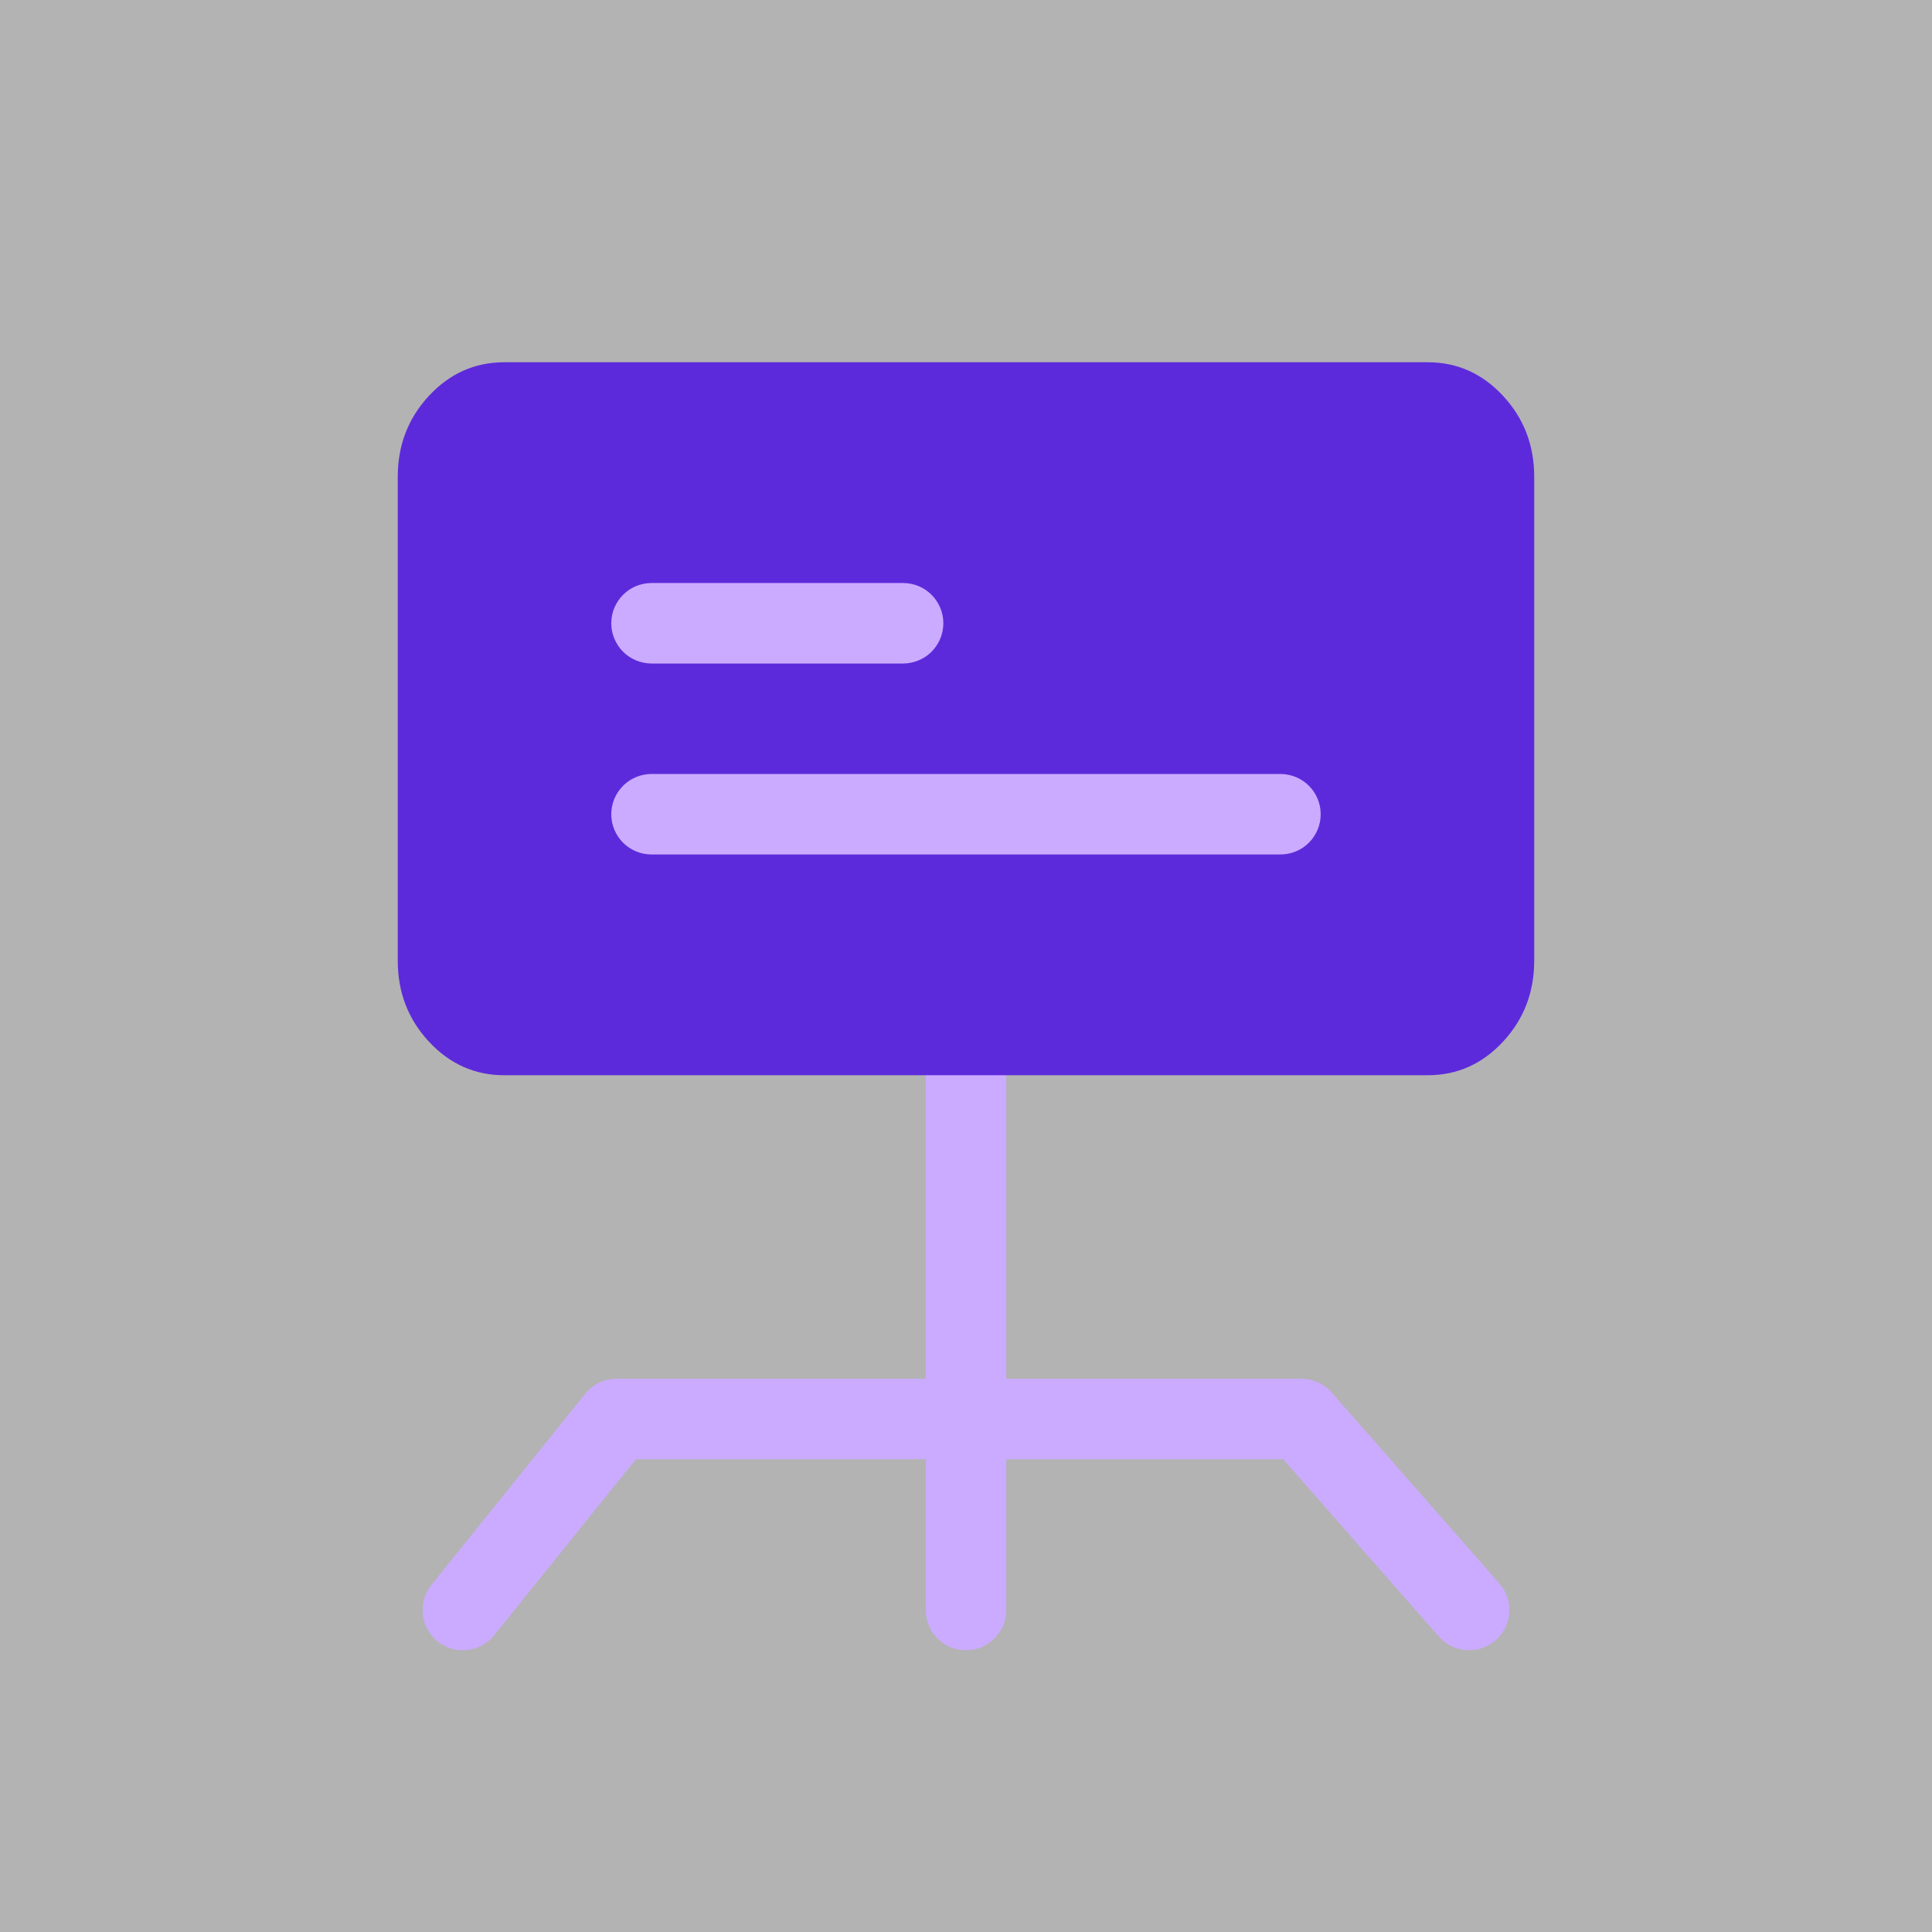
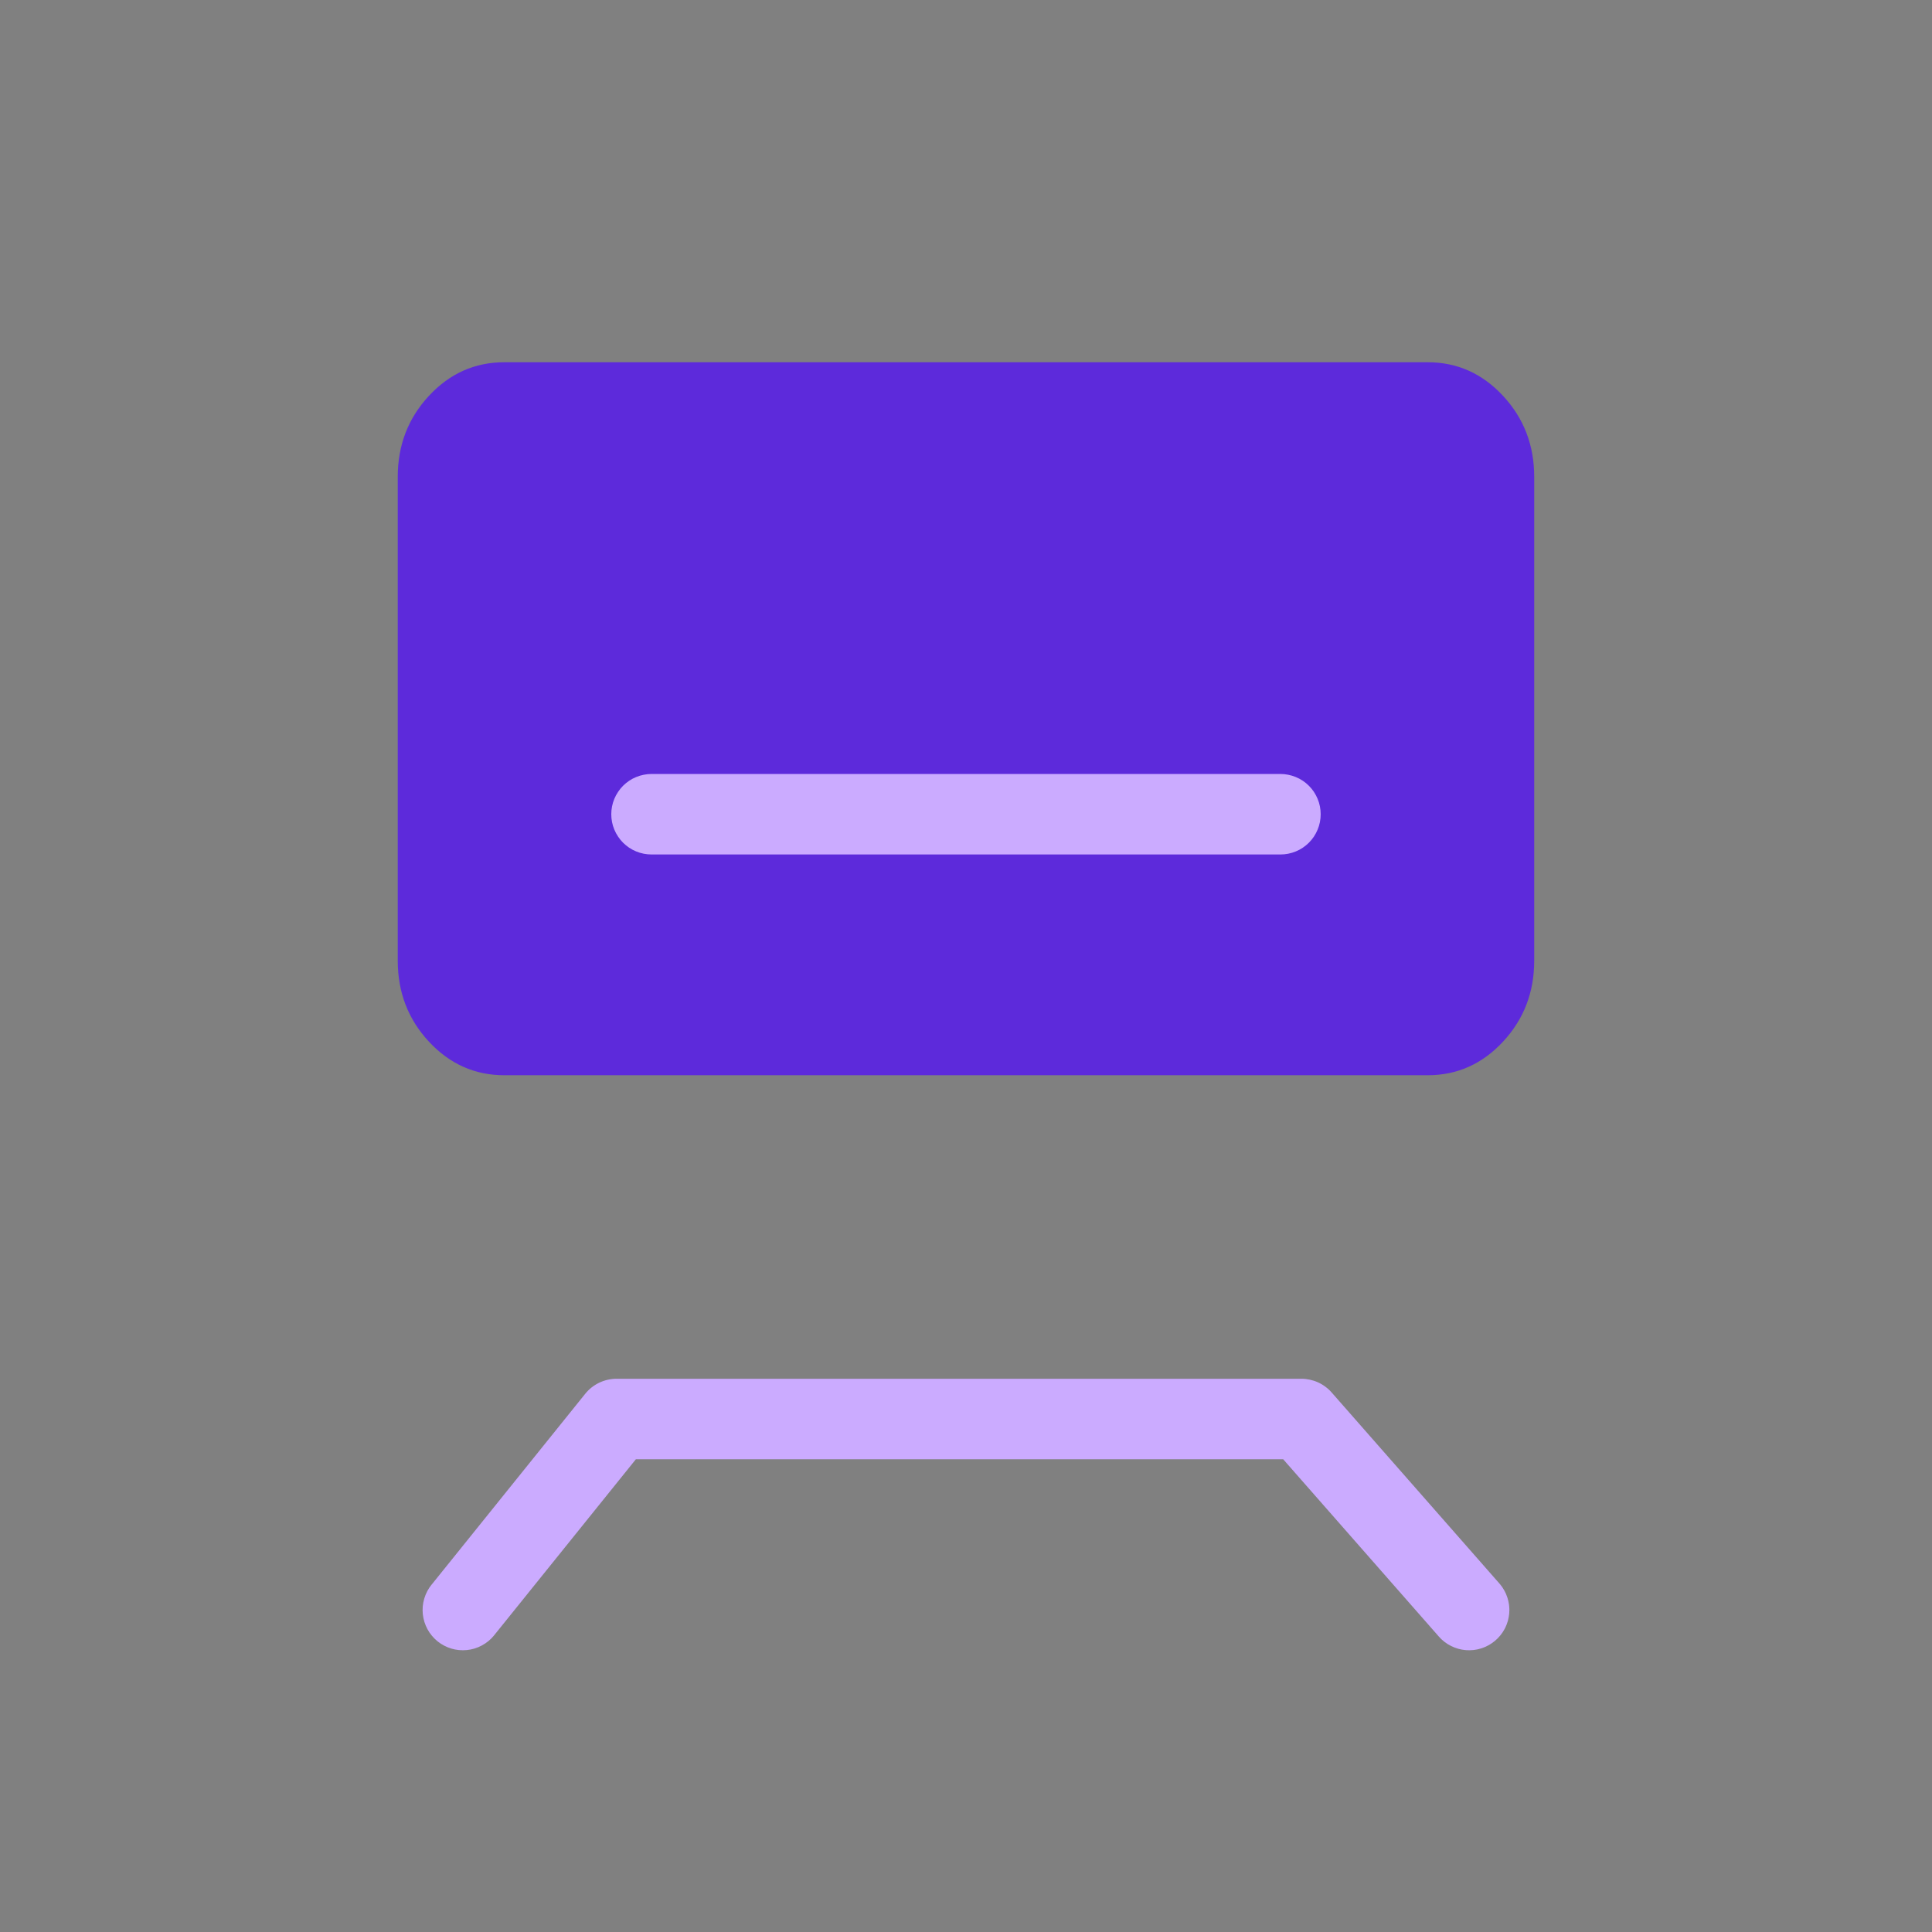
<svg xmlns="http://www.w3.org/2000/svg" fill="none" version="1.1" width="48" height="48" viewBox="0 0 48 48">
  <rect x="0" y="0" width="48" height="48" fill="#808080" stroke="none" />
  <defs>
    <clipPath id="master_svg0_584_20900">
      <rect x="0" y="0" width="48" height="48" rx="0" />
    </clipPath>
  </defs>
  <g style="mix-blend-mode:passthrough" clip-path="url(#master_svg0_584_20900)">
    <g>
-       <rect x="-0" y="0" width="48" height="48" rx="0" fill="#FFFFFF" fill-opacity="0.4" />
-     </g>
+       </g>
    <g style="mix-blend-mode:passthrough">
      <g>
        <path d="M35.748,40.66L31.582,35.915L32.333,35.255L32.333,36.255L15.319,36.255L15.319,35.255L16.098,35.882L12.278,40.627Q12.217,40.704,12.141,40.767Q12.066,40.83,11.979,40.877Q11.893,40.925,11.799,40.954Q11.705,40.984,11.607,40.994Q11.509,41.005,11.411,40.996Q11.313,40.987,11.218,40.96Q11.124,40.932,11.036,40.886Q10.949,40.841,10.872,40.779Q10.796,40.717,10.733,40.642Q10.669,40.566,10.622,40.48Q10.575,40.393,10.545,40.299Q10.516,40.205,10.505,40.107Q10.495,40.009,10.503,39.911Q10.512,39.813,10.54,39.719Q10.568,39.624,10.613,39.537Q10.659,39.45,10.721,39.373L14.54,34.628Q14.61,34.541,14.698,34.471Q14.786,34.402,14.887,34.353Q14.988,34.305,15.098,34.28Q15.207,34.255,15.319,34.255L32.333,34.255Q32.44,34.255,32.544,34.278Q32.648,34.3,32.745,34.344Q32.843,34.388,32.928,34.452Q33.014,34.515,33.084,34.595L37.251,39.34Q37.316,39.414,37.365,39.499Q37.415,39.585,37.446,39.678Q37.478,39.771,37.491,39.869Q37.504,39.966,37.497,40.065Q37.491,40.163,37.466,40.258Q37.44,40.353,37.397,40.442Q37.353,40.53,37.293,40.608Q37.233,40.686,37.159,40.751Q37.085,40.816,37,40.866Q36.915,40.915,36.822,40.947Q36.728,40.978,36.631,40.991Q36.533,41.004,36.435,40.998Q36.337,40.991,36.241,40.966Q36.146,40.941,36.058,40.897Q35.969,40.854,35.891,40.794Q35.813,40.734,35.748,40.66ZM37.5,40Q37.5,40.098,37.48,40.195Q37.461,40.292,37.423,40.383Q37.386,40.474,37.331,40.556Q37.276,40.637,37.207,40.707Q37.137,40.777,37.055,40.831Q36.973,40.886,36.882,40.924Q36.791,40.962,36.695,40.981Q36.598,41,36.5,41Q36.401,41,36.304,40.981Q36.208,40.962,36.117,40.924Q36.026,40.886,35.944,40.831Q35.862,40.777,35.792,40.707Q35.723,40.637,35.668,40.556Q35.613,40.474,35.576,40.383Q35.538,40.292,35.519,40.195Q35.5,40.098,35.5,40Q35.5,39.901,35.519,39.805Q35.538,39.708,35.576,39.617Q35.613,39.526,35.668,39.444Q35.723,39.362,35.792,39.293Q35.862,39.223,35.944,39.168Q36.026,39.114,36.117,39.076Q36.208,39.038,36.304,39.019Q36.401,39,36.5,39Q36.598,39,36.695,39.019Q36.791,39.038,36.882,39.076Q36.973,39.114,37.055,39.168Q37.137,39.223,37.207,39.293Q37.276,39.362,37.331,39.444Q37.386,39.526,37.423,39.617Q37.461,39.708,37.48,39.805Q37.5,39.901,37.5,40ZM12.5,40Q12.5,40.098,12.48,40.195Q12.461,40.292,12.423,40.383Q12.386,40.474,12.331,40.556Q12.276,40.637,12.207,40.707Q12.137,40.777,12.055,40.831Q11.973,40.886,11.882,40.924Q11.791,40.962,11.695,40.981Q11.598,41,11.5,41Q11.401,41,11.304,40.981Q11.208,40.962,11.117,40.924Q11.026,40.886,10.944,40.831Q10.862,40.777,10.792,40.707Q10.723,40.637,10.668,40.556Q10.613,40.474,10.576,40.383Q10.538,40.292,10.519,40.195Q10.5,40.098,10.5,40Q10.5,39.901,10.519,39.805Q10.538,39.708,10.576,39.617Q10.613,39.526,10.668,39.444Q10.723,39.362,10.792,39.293Q10.862,39.223,10.944,39.168Q11.026,39.114,11.117,39.076Q11.208,39.038,11.304,39.019Q11.401,39,11.5,39Q11.598,39,11.695,39.019Q11.791,39.038,11.882,39.076Q11.973,39.114,12.055,39.168Q12.137,39.223,12.207,39.293Q12.276,39.362,12.331,39.444Q12.386,39.526,12.423,39.617Q12.461,39.708,12.48,39.805Q12.5,39.901,12.5,40Z" fill="#CBABFF" fill-opacity="1" />
      </g>
      <g>
-         <path d="M23,40L23,25.765Q23,25.667,23.019,25.57Q23.038,25.474,23.076,25.383Q23.114,25.292,23.168,25.21Q23.223,25.128,23.293,25.058Q23.362,24.989,23.444,24.934Q23.526,24.879,23.617,24.841Q23.708,24.804,23.805,24.785Q23.901,24.765,24,24.765Q24.098,24.765,24.195,24.785Q24.291,24.804,24.382,24.841Q24.473,24.879,24.555,24.934Q24.637,24.989,24.707,25.058Q24.777,25.128,24.831,25.21Q24.886,25.292,24.924,25.383Q24.961,25.474,24.981,25.57Q25,25.667,25,25.765L25,40Q25,40.098,24.981,40.195Q24.961,40.292,24.924,40.383Q24.886,40.474,24.831,40.556Q24.777,40.637,24.707,40.707Q24.637,40.777,24.555,40.831Q24.473,40.886,24.382,40.924Q24.291,40.962,24.195,40.981Q24.098,41,24,41Q23.901,41,23.805,40.981Q23.708,40.962,23.617,40.924Q23.526,40.886,23.444,40.831Q23.362,40.777,23.293,40.707Q23.223,40.637,23.168,40.556Q23.114,40.474,23.076,40.383Q23.038,40.292,23.019,40.195Q23,40.098,23,40ZM25,40Q25,40.098,24.981,40.195Q24.961,40.292,24.924,40.383Q24.886,40.474,24.831,40.556Q24.777,40.637,24.707,40.707Q24.637,40.777,24.555,40.831Q24.473,40.886,24.382,40.924Q24.291,40.962,24.195,40.981Q24.098,41,24,41Q23.901,41,23.805,40.981Q23.708,40.962,23.617,40.924Q23.526,40.886,23.444,40.831Q23.362,40.777,23.293,40.707Q23.223,40.637,23.168,40.556Q23.114,40.474,23.076,40.383Q23.038,40.292,23.019,40.195Q23,40.098,23,40Q23,39.902,23.019,39.805Q23.038,39.708,23.076,39.617Q23.114,39.526,23.168,39.444Q23.223,39.363,23.293,39.293Q23.362,39.223,23.444,39.169Q23.526,39.114,23.617,39.076Q23.708,39.038,23.805,39.019Q23.901,39,24,39Q24.098,39,24.195,39.019Q24.291,39.038,24.382,39.076Q24.473,39.114,24.555,39.169Q24.637,39.223,24.707,39.293Q24.777,39.363,24.831,39.444Q24.886,39.526,24.924,39.617Q24.961,39.708,24.981,39.805Q25,39.902,25,40ZM25,25.765Q25,25.864,24.981,25.96Q24.961,26.057,24.924,26.148Q24.886,26.239,24.831,26.321Q24.777,26.403,24.707,26.472Q24.637,26.542,24.555,26.597Q24.473,26.652,24.382,26.689Q24.291,26.727,24.195,26.746Q24.098,26.765,24,26.765Q23.901,26.765,23.805,26.746Q23.708,26.727,23.617,26.689Q23.526,26.652,23.444,26.597Q23.362,26.542,23.293,26.472Q23.223,26.403,23.168,26.321Q23.114,26.239,23.076,26.148Q23.038,26.057,23.019,25.96Q23,25.864,23,25.765Q23,25.667,23.019,25.57Q23.038,25.474,23.076,25.383Q23.114,25.292,23.168,25.21Q23.223,25.128,23.293,25.058Q23.362,24.989,23.444,24.934Q23.526,24.879,23.617,24.841Q23.708,24.804,23.805,24.785Q23.901,24.765,24,24.765Q24.098,24.765,24.195,24.785Q24.291,24.804,24.382,24.841Q24.473,24.879,24.555,24.934Q24.637,24.989,24.707,25.058Q24.777,25.128,24.831,25.21Q24.886,25.292,24.924,25.383Q24.961,25.474,24.981,25.57Q25,25.667,25,25.765Z" fill="#CBABFF" fill-opacity="1" />
-       </g>
+         </g>
      <g>
        <path d="M10.657,9.834Q9.882,10.668,9.882,11.847L9.882,23.867Q9.882,25.047,10.657,25.88Q11.433,26.714,12.529,26.714L35.47,26.714Q36.567,26.714,37.342,25.88Q38.117,25.047,38.117,23.867L38.117,11.847Q38.117,10.668,37.342,9.834Q36.567,9,35.47,9L12.529,9Q11.433,9,10.657,9.834Z" fill-rule="evenodd" fill="#5D2ADB" fill-opacity="1" />
      </g>
      <g>
-         <path d="M22.437,16.485L16.187,16.485Q16.089,16.485,15.992,16.465Q15.895,16.446,15.804,16.408Q15.713,16.371,15.631,16.316Q15.55,16.261,15.48,16.192Q15.41,16.122,15.356,16.04Q15.301,15.958,15.263,15.867Q15.225,15.776,15.206,15.68Q15.187,15.583,15.187,15.485Q15.187,15.386,15.206,15.289Q15.225,15.193,15.263,15.102Q15.301,15.011,15.356,14.929Q15.41,14.847,15.48,14.777Q15.55,14.708,15.631,14.653Q15.713,14.598,15.804,14.561Q15.895,14.523,15.992,14.504Q16.089,14.485,16.187,14.485L22.437,14.485Q22.536,14.485,22.632,14.504Q22.729,14.523,22.82,14.561Q22.911,14.598,22.993,14.653Q23.074,14.708,23.144,14.777Q23.214,14.847,23.268,14.929Q23.323,15.011,23.361,15.102Q23.399,15.193,23.418,15.289Q23.437,15.386,23.437,15.485Q23.437,15.583,23.418,15.68Q23.399,15.776,23.361,15.867Q23.323,15.958,23.268,16.04Q23.214,16.122,23.144,16.192Q23.074,16.261,22.993,16.316Q22.911,16.371,22.82,16.408Q22.729,16.446,22.632,16.465Q22.536,16.485,22.437,16.485ZM23.437,15.485Q23.437,15.583,23.418,15.68Q23.399,15.776,23.361,15.867Q23.323,15.958,23.268,16.04Q23.214,16.122,23.144,16.192Q23.074,16.261,22.993,16.316Q22.911,16.371,22.82,16.408Q22.729,16.446,22.632,16.465Q22.536,16.485,22.437,16.485Q22.339,16.485,22.242,16.465Q22.145,16.446,22.054,16.408Q21.963,16.371,21.881,16.316Q21.8,16.261,21.73,16.192Q21.66,16.122,21.606,16.04Q21.551,15.958,21.513,15.867Q21.475,15.776,21.456,15.68Q21.437,15.583,21.437,15.485Q21.437,15.386,21.456,15.289Q21.475,15.193,21.513,15.102Q21.551,15.011,21.606,14.929Q21.66,14.847,21.73,14.777Q21.8,14.708,21.881,14.653Q21.963,14.598,22.054,14.561Q22.145,14.523,22.242,14.504Q22.339,14.485,22.437,14.485Q22.536,14.485,22.632,14.504Q22.729,14.523,22.82,14.561Q22.911,14.598,22.993,14.653Q23.074,14.708,23.144,14.777Q23.214,14.847,23.268,14.929Q23.323,15.011,23.361,15.102Q23.399,15.193,23.418,15.289Q23.437,15.386,23.437,15.485ZM17.187,15.485Q17.187,15.583,17.168,15.68Q17.149,15.776,17.111,15.867Q17.073,15.958,17.018,16.04Q16.964,16.122,16.894,16.192Q16.824,16.261,16.743,16.316Q16.661,16.371,16.57,16.408Q16.479,16.446,16.382,16.465Q16.286,16.485,16.187,16.485Q16.089,16.485,15.992,16.465Q15.895,16.446,15.804,16.408Q15.713,16.371,15.631,16.316Q15.55,16.261,15.48,16.192Q15.41,16.122,15.356,16.04Q15.301,15.958,15.263,15.867Q15.225,15.776,15.206,15.68Q15.187,15.583,15.187,15.485Q15.187,15.386,15.206,15.289Q15.225,15.193,15.263,15.102Q15.301,15.011,15.356,14.929Q15.41,14.847,15.48,14.777Q15.55,14.708,15.631,14.653Q15.713,14.598,15.804,14.561Q15.895,14.523,15.992,14.504Q16.089,14.485,16.187,14.485Q16.286,14.485,16.382,14.504Q16.479,14.523,16.57,14.561Q16.661,14.598,16.743,14.653Q16.824,14.708,16.894,14.777Q16.964,14.847,17.018,14.929Q17.073,15.011,17.111,15.102Q17.149,15.193,17.168,15.289Q17.187,15.386,17.187,15.485Z" fill="#CBABFF" fill-opacity="1" />
-       </g>
+         </g>
      <g>
        <path d="M31.812,21.229L16.187,21.229Q16.089,21.229,15.992,21.21Q15.895,21.191,15.804,21.153Q15.713,21.116,15.631,21.061Q15.55,21.006,15.48,20.937Q15.41,20.867,15.356,20.785Q15.301,20.703,15.263,20.612Q15.225,20.521,15.206,20.425Q15.187,20.328,15.187,20.229Q15.187,20.131,15.206,20.034Q15.225,19.938,15.263,19.847Q15.301,19.756,15.356,19.674Q15.41,19.592,15.48,19.522Q15.55,19.453,15.631,19.398Q15.713,19.343,15.804,19.306Q15.895,19.268,15.992,19.249Q16.089,19.229,16.187,19.229L31.812,19.229Q31.911,19.229,32.007,19.249Q32.104,19.268,32.195,19.306Q32.286,19.343,32.368,19.398Q32.45,19.453,32.519,19.522Q32.589,19.592,32.644,19.674Q32.698,19.756,32.736,19.847Q32.774,19.938,32.793,20.034Q32.812,20.131,32.812,20.229Q32.812,20.328,32.793,20.425Q32.774,20.521,32.736,20.612Q32.698,20.703,32.644,20.785Q32.589,20.867,32.519,20.937Q32.45,21.006,32.368,21.061Q32.286,21.116,32.195,21.153Q32.104,21.191,32.007,21.21Q31.911,21.229,31.812,21.229ZM32.812,20.229Q32.812,20.328,32.793,20.425Q32.774,20.521,32.736,20.612Q32.698,20.703,32.644,20.785Q32.589,20.867,32.519,20.937Q32.45,21.006,32.368,21.061Q32.286,21.116,32.195,21.153Q32.104,21.191,32.007,21.21Q31.911,21.229,31.812,21.229Q31.714,21.229,31.617,21.21Q31.52,21.191,31.429,21.153Q31.338,21.116,31.256,21.061Q31.175,21.006,31.105,20.937Q31.035,20.867,30.981,20.785Q30.926,20.703,30.888,20.612Q30.85,20.521,30.831,20.425Q30.812,20.328,30.812,20.229Q30.812,20.131,30.831,20.034Q30.85,19.938,30.888,19.847Q30.926,19.756,30.981,19.674Q31.035,19.592,31.105,19.522Q31.175,19.453,31.256,19.398Q31.338,19.343,31.429,19.306Q31.52,19.268,31.617,19.249Q31.714,19.229,31.812,19.229Q31.911,19.229,32.007,19.249Q32.104,19.268,32.195,19.306Q32.286,19.343,32.368,19.398Q32.45,19.453,32.519,19.522Q32.589,19.592,32.644,19.674Q32.698,19.756,32.736,19.847Q32.774,19.938,32.793,20.034Q32.812,20.131,32.812,20.229ZM17.187,20.229Q17.187,20.328,17.168,20.425Q17.149,20.521,17.111,20.612Q17.073,20.703,17.018,20.785Q16.964,20.867,16.894,20.937Q16.824,21.006,16.743,21.061Q16.661,21.116,16.57,21.153Q16.479,21.191,16.382,21.21Q16.286,21.229,16.187,21.229Q16.089,21.229,15.992,21.21Q15.895,21.191,15.804,21.153Q15.713,21.116,15.631,21.061Q15.55,21.006,15.48,20.937Q15.41,20.867,15.356,20.785Q15.301,20.703,15.263,20.612Q15.225,20.521,15.206,20.425Q15.187,20.328,15.187,20.229Q15.187,20.131,15.206,20.034Q15.225,19.938,15.263,19.847Q15.301,19.756,15.356,19.674Q15.41,19.592,15.48,19.522Q15.55,19.453,15.631,19.398Q15.713,19.343,15.804,19.306Q15.895,19.268,15.992,19.249Q16.089,19.229,16.187,19.229Q16.286,19.229,16.382,19.249Q16.479,19.268,16.57,19.306Q16.661,19.343,16.743,19.398Q16.824,19.453,16.894,19.522Q16.964,19.592,17.018,19.674Q17.073,19.756,17.111,19.847Q17.149,19.938,17.168,20.034Q17.187,20.131,17.187,20.229Z" fill="#CBABFF" fill-opacity="1" />
      </g>
    </g>
  </g>
</svg>